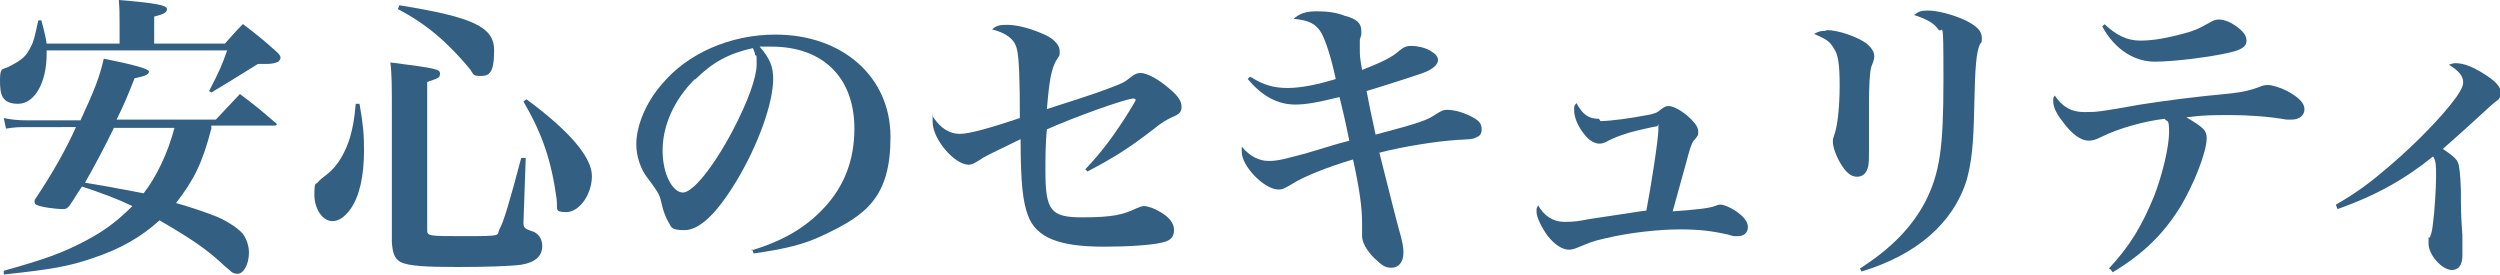
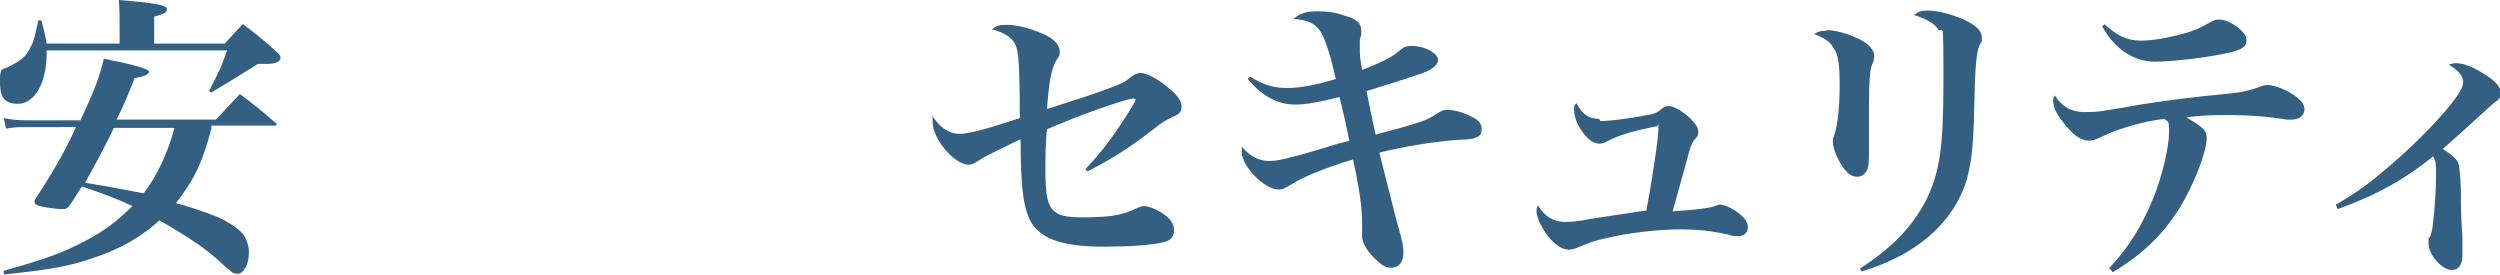
<svg xmlns="http://www.w3.org/2000/svg" id="_レイヤー_2" viewBox="0 0 332.4 36.6">
  <defs>
    <style>.cls-1{fill:#335f83;stroke-width:0px;}</style>
  </defs>
  <g id="text">
    <path class="cls-1" d="m15.9,5.9v-2.4c0-1.7,0-2.1-.1-3.5,4.9.4,6.4.7,6.4,1.2s-.5.7-1.7,1v3.6h9.4c1-1.1,1.3-1.5,2.4-2.6,2.1,1.6,2.7,2.1,4.6,3.8.3.3.4.5.4.7s-.2.4-.3.5c-.4.2-.9.3-1.5.3s-.6,0-1.2,0q-4.5,2.8-6.2,3.8l-.3-.2c1.4-2.7,1.7-3.4,2.4-5.4H6.2v.5c0,3.8-1.6,6.6-3.8,6.6s-2.4-1.3-2.4-3.1.3-1.4,1.1-1.8c1.8-.9,2.4-1.4,3-2.7.4-.7.5-1.3,1-3.5h.4q.6,2.2.7,3.1h9.8Zm12.2,11.2c-1.2,4.6-2.3,6.8-4.7,9.9,1.2.3,3.9,1.2,5.4,1.8,1.4.6,2.8,1.5,3.5,2.3.5.7.8,1.6.8,2.5,0,1.5-.7,2.8-1.5,2.8s-.9-.4-1.7-1c-1.8-1.7-3.4-2.9-6-4.5-1.8-1.1-2-1.2-2.7-1.6-2.4,2.2-5.2,3.8-8.8,5-3.2,1.1-5.4,1.5-11.9,2.2v-.5c5.4-1.5,7.9-2.4,10.9-4,2.5-1.3,4.3-2.7,6.2-4.6-2.1-1-4-1.7-6.7-2.6q-.2.3-.6.9c-.4.7-.5.8-1.1,1.7-.3.3-.4.4-.8.4-1.1,0-3.2-.3-3.6-.6-.1,0-.2-.2-.2-.3s0-.2,0-.3c2.4-3.6,4.1-6.6,5.5-9.7H3.6c-1,0-1.6,0-2.8.2l-.3-1.4c1,.2,1.9.3,3,.3h7.2c1.8-3.9,2.5-5.6,3.1-8.2q6,1.2,6,1.7c0,.4-.4.6-1.9.9-1,2.5-1.4,3.5-2.4,5.5h13.2l3.2-3.4c2,1.5,2.6,2,4.7,3.8.1,0,.2.2.2.2,0,.1-.1.2-.3.2h-8.4Zm-13,0q-1.7,3.5-3.8,7.2,1.1.2,3,.5c1.1.2,2,.4,2.7.5,1.5.3,1.6.3,2.1.4,1.7-2.2,3.2-5.3,4.1-8.7h-8.1Z" />
-     <path class="cls-1" d="m47.8,13.8c.5,2.8.6,4.1.6,6.2,0,3.4-.6,6.1-1.8,7.8-.8,1.1-1.6,1.6-2.4,1.6-1.3,0-2.4-1.6-2.4-3.5s.2-1.3.5-1.7q.2-.3,1.4-1.2c1.2-1,2.2-2.7,2.8-4.6.4-1.4.6-2.4.8-4.6h.5Zm4.3.6c0-2.7,0-4.6-.2-6.1,6.2.8,6.6.9,6.6,1.5s-.3.6-1.7,1.1v19.6c0,.9,0,.9,5.1.9s4.1-.1,4.5-.9c.5-.8,1.4-3.8,2.9-9.5h.6c0,0-.3,8.6-.3,8.6h0c0,.7.2.8,1,1.1.9.2,1.5,1,1.5,2,0,1.4-1,2.2-2.8,2.5-1.6.2-4.6.3-8.5.3s-6.6-.1-7.6-.7c-.7-.4-1-1.1-1.1-2.6v-6.2c0,0,0-11.7,0-11.7Zm1-13.7c9.9,1.6,12.6,2.9,12.6,6s-.7,3.4-1.8,3.4-.9-.2-1.4-.9c-3-3.6-5.8-6-9.6-8l.2-.5Zm16.9,12.5c5.7,4.2,8.7,7.7,8.7,10.2s-1.7,4.8-3.4,4.8-1.1-.4-1.3-1.8c-.7-5.1-1.9-8.6-4.4-12.9l.4-.3Z" />
-     <path class="cls-1" d="m99.9,33.3c4.3-1.3,7.3-3.1,9.7-5.7,2.7-2.9,4-6.4,4-10.5,0-6.8-4.2-10.9-11-10.9s-.8,0-1.6,0c1.4,1.6,1.8,2.7,1.8,4.3,0,3.2-2,8.8-4.9,13.6-2.6,4.3-4.9,6.5-6.9,6.5s-1.7-.5-2.2-1.2c-.3-.6-.6-1.2-.9-2.6-.2-1-.6-1.5-1.7-3-1-1.2-1.6-3-1.6-4.6,0-2.5,1.3-5.6,3.4-8,3.4-4.1,9.1-6.6,15.1-6.6,8.9,0,15.3,5.6,15.3,13.6s-3.2,10.4-9,13.1c-2.5,1.2-5,1.8-9.2,2.4l-.2-.6Zm-7.5-22.8c-2.8,2.8-4.3,6.2-4.3,9.5s1.4,5.6,2.7,5.6,4-3.3,6.6-8.2c2-3.8,3.2-7.1,3.2-8.8s0-1-.2-1.3c0-.3-.3-.9-.3-.9-3.2.7-5.4,1.9-7.7,4.2Z" />
    <path class="cls-1" d="m144.4,22.4c2.2-2.3,4-4.8,5.8-7.7.4-.7.8-1.3.8-1.4s-.1-.2-.3-.2c-1,0-8.2,2.6-11.5,4.1-.2,1.8-.2,4-.2,5.5,0,5.3.7,6.2,4.9,6.2s5.5-.4,7.2-1.2c.5-.2.7-.3,1-.3.5,0,1.4.3,2.2.8,1.2.7,1.8,1.5,1.8,2.4s-.5,1.4-1.4,1.6c-1.4.4-4.8.6-7.9.6-6,0-9-1.2-10.1-4.1-.7-1.8-1-4.4-1-10.2-4.5,2.2-4.6,2.2-5.5,2.8-.6.4-1,.6-1.4.6-1.9,0-4.8-3.4-4.8-5.7s0-.3.1-.6c1,1.5,2.2,2.2,3.5,2.2s4.1-.8,8-2.1c0-5-.1-8.1-.4-9.2-.3-1.3-1.4-2.1-3.3-2.6.6-.5,1-.6,2-.6,1.5,0,3.5.6,5.2,1.4,1.2.6,1.8,1.4,1.8,2.1s0,.5-.5,1.3c-.6,1.1-.9,2.6-1.2,6.4,2.2-.7,6.6-2.1,8.1-2.7,2.1-.8,2.1-.8,3-1.5.5-.4.9-.6,1.3-.6.9,0,2.4.8,3.9,2.1,1.2,1,1.6,1.7,1.6,2.4s-.3,1-1.3,1.4c-.8.4-1.2.6-2.2,1.4-3.6,2.8-5.6,4-9,5.8l-.3-.3Z" />
    <path class="cls-1" d="m166.4,10.3c1.6,1,3,1.4,4.8,1.4s4.2-.5,6.4-1.2c-.6-2.8-1.3-5-1.9-6.1-.7-1.2-1.6-1.7-3.7-1.9.8-.7,1.6-1,3.1-1s2.7.2,3.7.6c1.6.4,2.2,1,2.2,2s0,.3-.2,1.2c0,.2,0,.7,0,1.2,0,.8,0,1.1.3,2.8,2.8-1.1,4-1.7,5-2.6.6-.5,1-.6,1.6-.6s1.7.2,2.4.6c.7.4,1.1.8,1.1,1.3s-.6,1.2-2,1.7c-1.1.4-5.8,1.9-7.5,2.4.4,2.1.5,2.6,1.2,5.8,6-1.6,6.8-1.9,8-2.7.8-.5,1-.6,1.5-.6,1,0,2.4.4,3.6,1.1.7.4,1,.8,1,1.5s-.3.9-.8,1.1c-.4.2-.5.2-2.4.3-3,.2-7.3.9-10.4,1.7,1.6,6.3,2,8,2.6,10.2.5,1.7.6,2.4.6,3.1,0,1.2-.6,2-1.6,2s-1.4-.5-2.3-1.3c-1-1-1.6-2.1-1.6-2.9s0-.2,0-1c0-.2,0-.2,0-.8,0-1.9-.3-4.3-1.2-8.4-3.4,1-6.6,2.3-8,3.2-1.2.7-1.4.8-1.9.8-1.9,0-4.9-3.1-4.9-5s0-.3,0-.7c1.1,1.3,2.3,1.9,3.6,1.9s2.2-.3,4.9-1q2-.6,4-1.2c.6-.2,1.2-.3,1.8-.5-.5-2.5-.9-4.2-1.3-5.8-2.8.7-4.4,1-5.9,1-2.3,0-4.4-1.1-6.3-3.4l.3-.3Z" />
    <path class="cls-1" d="m212.8,16.1c1.3,0,4.2-.4,6.2-.8,1.1-.2,1.3-.3,1.9-.8.4-.3.6-.4,1-.4.6,0,1.9.7,2.9,1.7.7.7,1,1.2,1,1.7s0,.5-.6,1.2c-.3.4-.5,1-1,2.9q-1.3,4.7-1.8,6.5,4.6-.3,5.6-.7c.3-.1.5-.2.7-.2.5,0,1.2.3,2,.8,1.2.8,1.7,1.5,1.7,2.2s-.5,1.2-1.3,1.2-.6,0-1.3-.2c-2.2-.5-3.9-.7-6.5-.7s-6.6.4-9.9,1.2c-1.8.4-2.1.6-3.6,1.2-.5.2-.8.3-1.2.3-.9,0-1.9-.7-2.8-1.8-.8-1.1-1.5-2.5-1.5-3.2s0-.4.2-.9c.8,1.4,2,2.2,3.5,2.2s1.8-.1,3.5-.4q3.4-.5,5.3-.8t2.1-.3c.6-3.1,1.6-9.5,1.6-10.8s0-.4-.2-.4-1.5.3-2.4.5c-1.7.4-3.4,1-4.4,1.6-.3.1-.5.2-.8.2-.7,0-1.4-.4-2.1-1.3-.8-1-1.3-2.2-1.3-3.1s0-.5.3-1c.8,1.5,1.6,2.1,3,2.1Z" />
    <path class="cls-1" d="m242.9,4c1.5,0,4.1.9,5.3,1.8.6.5,1,1.1,1,1.6h0c0,.4,0,.5-.4,1.5-.2.7-.3,2.5-.3,5s0,1.8,0,3.6c0,1,0,1.9,0,2.4,0,1.2,0,1.6-.1,2.2-.2.9-.7,1.4-1.5,1.4s-1.5-.6-2.2-1.8c-.6-1-1-2.2-1-2.8s0-.3.2-1c.4-1.1.7-3.6.7-6.5s-.2-4.2-.8-5c-.5-.9-1-1.2-2.6-1.9.6-.3.8-.4,1.5-.4Zm4.4,31.7c4.2-2.7,6.9-5.5,8.7-8.9,1.9-3.8,2.4-7,2.4-16.2s-.1-5.9-.7-6.7c-.5-.8-1.6-1.4-3.2-1.9.6-.5,1-.6,1.8-.6,1.3,0,3.2.5,4.8,1.2,1.7.8,2.4,1.5,2.4,2.4s0,.4-.3,1c-.4,1-.6,2.7-.7,8-.1,5.7-.4,7.6-1,9.9-1.8,5.8-6.7,10-14,12.2l-.2-.4Z" />
    <path class="cls-1" d="m280.4,35.7c2.8-3,4.4-5.7,6-9.6,1.1-2.8,2-6.6,2-8.5s-.2-1.3-.6-1.8c-2.7.3-6.2,1.3-8.4,2.4-.8.4-1.2.5-1.7.5-1,0-2.2-.8-3.5-2.6-.8-1-1.2-1.9-1.2-2.6s0-.4.2-.8c1,1.5,2.2,2.2,3.9,2.2s1.9,0,7.5-1c3.2-.5,6.9-1,12.2-1.5,1.6-.2,2.4-.4,3.5-.8.5-.2.8-.3,1.2-.3.6,0,1.6.3,2.6.8,1.5.8,2.3,1.6,2.3,2.4s-.6,1.4-1.7,1.4-.3,0-.7,0c-2.3-.4-5-.6-7.4-.6s-3.7,0-5.9.3c2.4,1.4,2.7,1.8,2.7,2.8,0,1.8-1.7,6.1-3.5,9.1-2.3,3.7-5,6.3-9,8.7l-.3-.4Zm-.6-32.5c1.6,1.5,3,2.2,4.8,2.2s3.7-.4,5.6-.9c1.5-.4,2-.6,3.6-1.5.5-.3.8-.4,1.2-.4.6,0,1.3.2,2.2.8,1,.7,1.5,1.3,1.5,2s-.5,1.2-2.3,1.6c-2.6.6-7.4,1.2-9.9,1.2s-5.2-1.4-7-4.7l.4-.3Z" />
    <path class="cls-1" d="m310.6,27.2c2.9-1.7,4.4-2.8,7.2-5.2,3.5-3,7-6.6,8.8-9.1.6-.9.9-1.4.9-2,0-.8-.6-1.5-1.9-2.3.4-.1.5-.2.9-.2,1.1,0,2.4.5,4.2,1.7,1.2.8,1.8,1.5,1.8,2.2s-.2.9-.8,1.3q-.5.4-2,1.8c-2.2,2-2.4,2.2-4.9,4.4,1.2.8,1.8,1.3,2,1.8q.3.6.4,3.7c0,2.5,0,3.2.2,6,0,.9,0,2,0,2.7,0,1.2-.5,1.9-1.4,1.9-1.3,0-3.1-2-3.1-3.5s0-.5.2-.9c.3-.8.3-1.1.4-1.9.2-1.4.4-4.6.4-6.1s0-2.1-.4-2.7c-3.7,3-7.6,5.2-12.7,7l-.2-.5Z" />
  </g>
</svg>